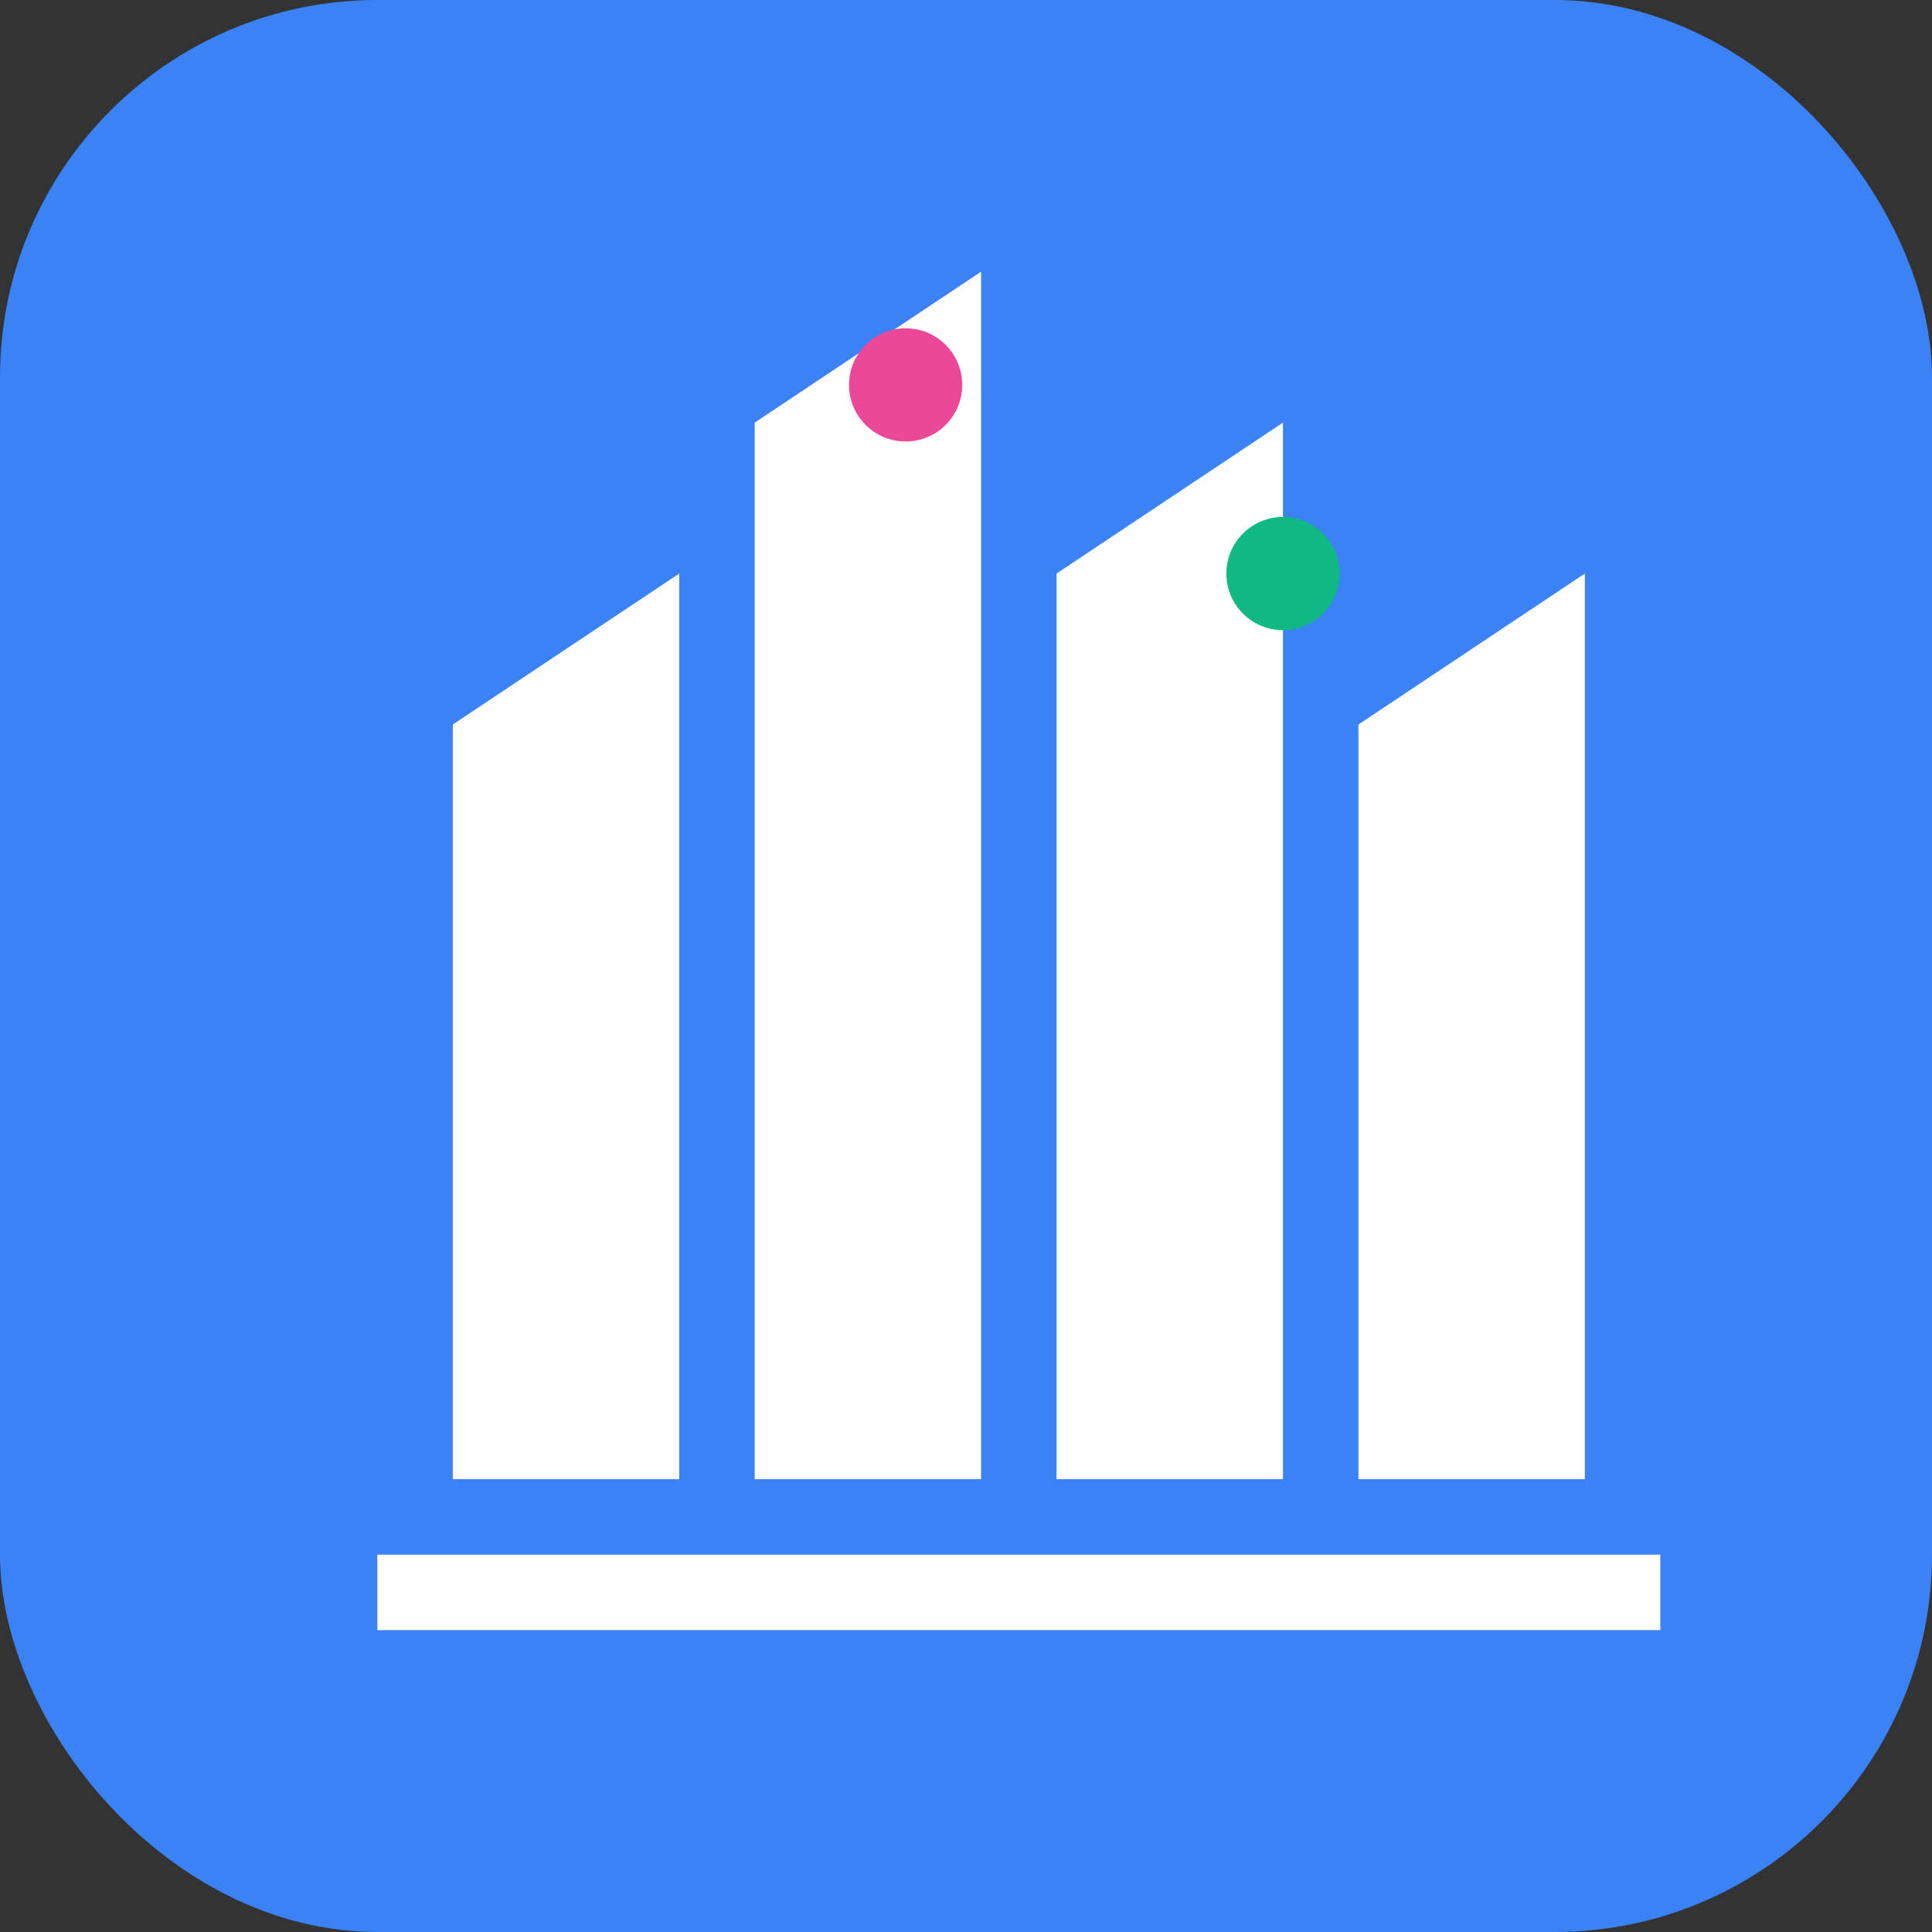
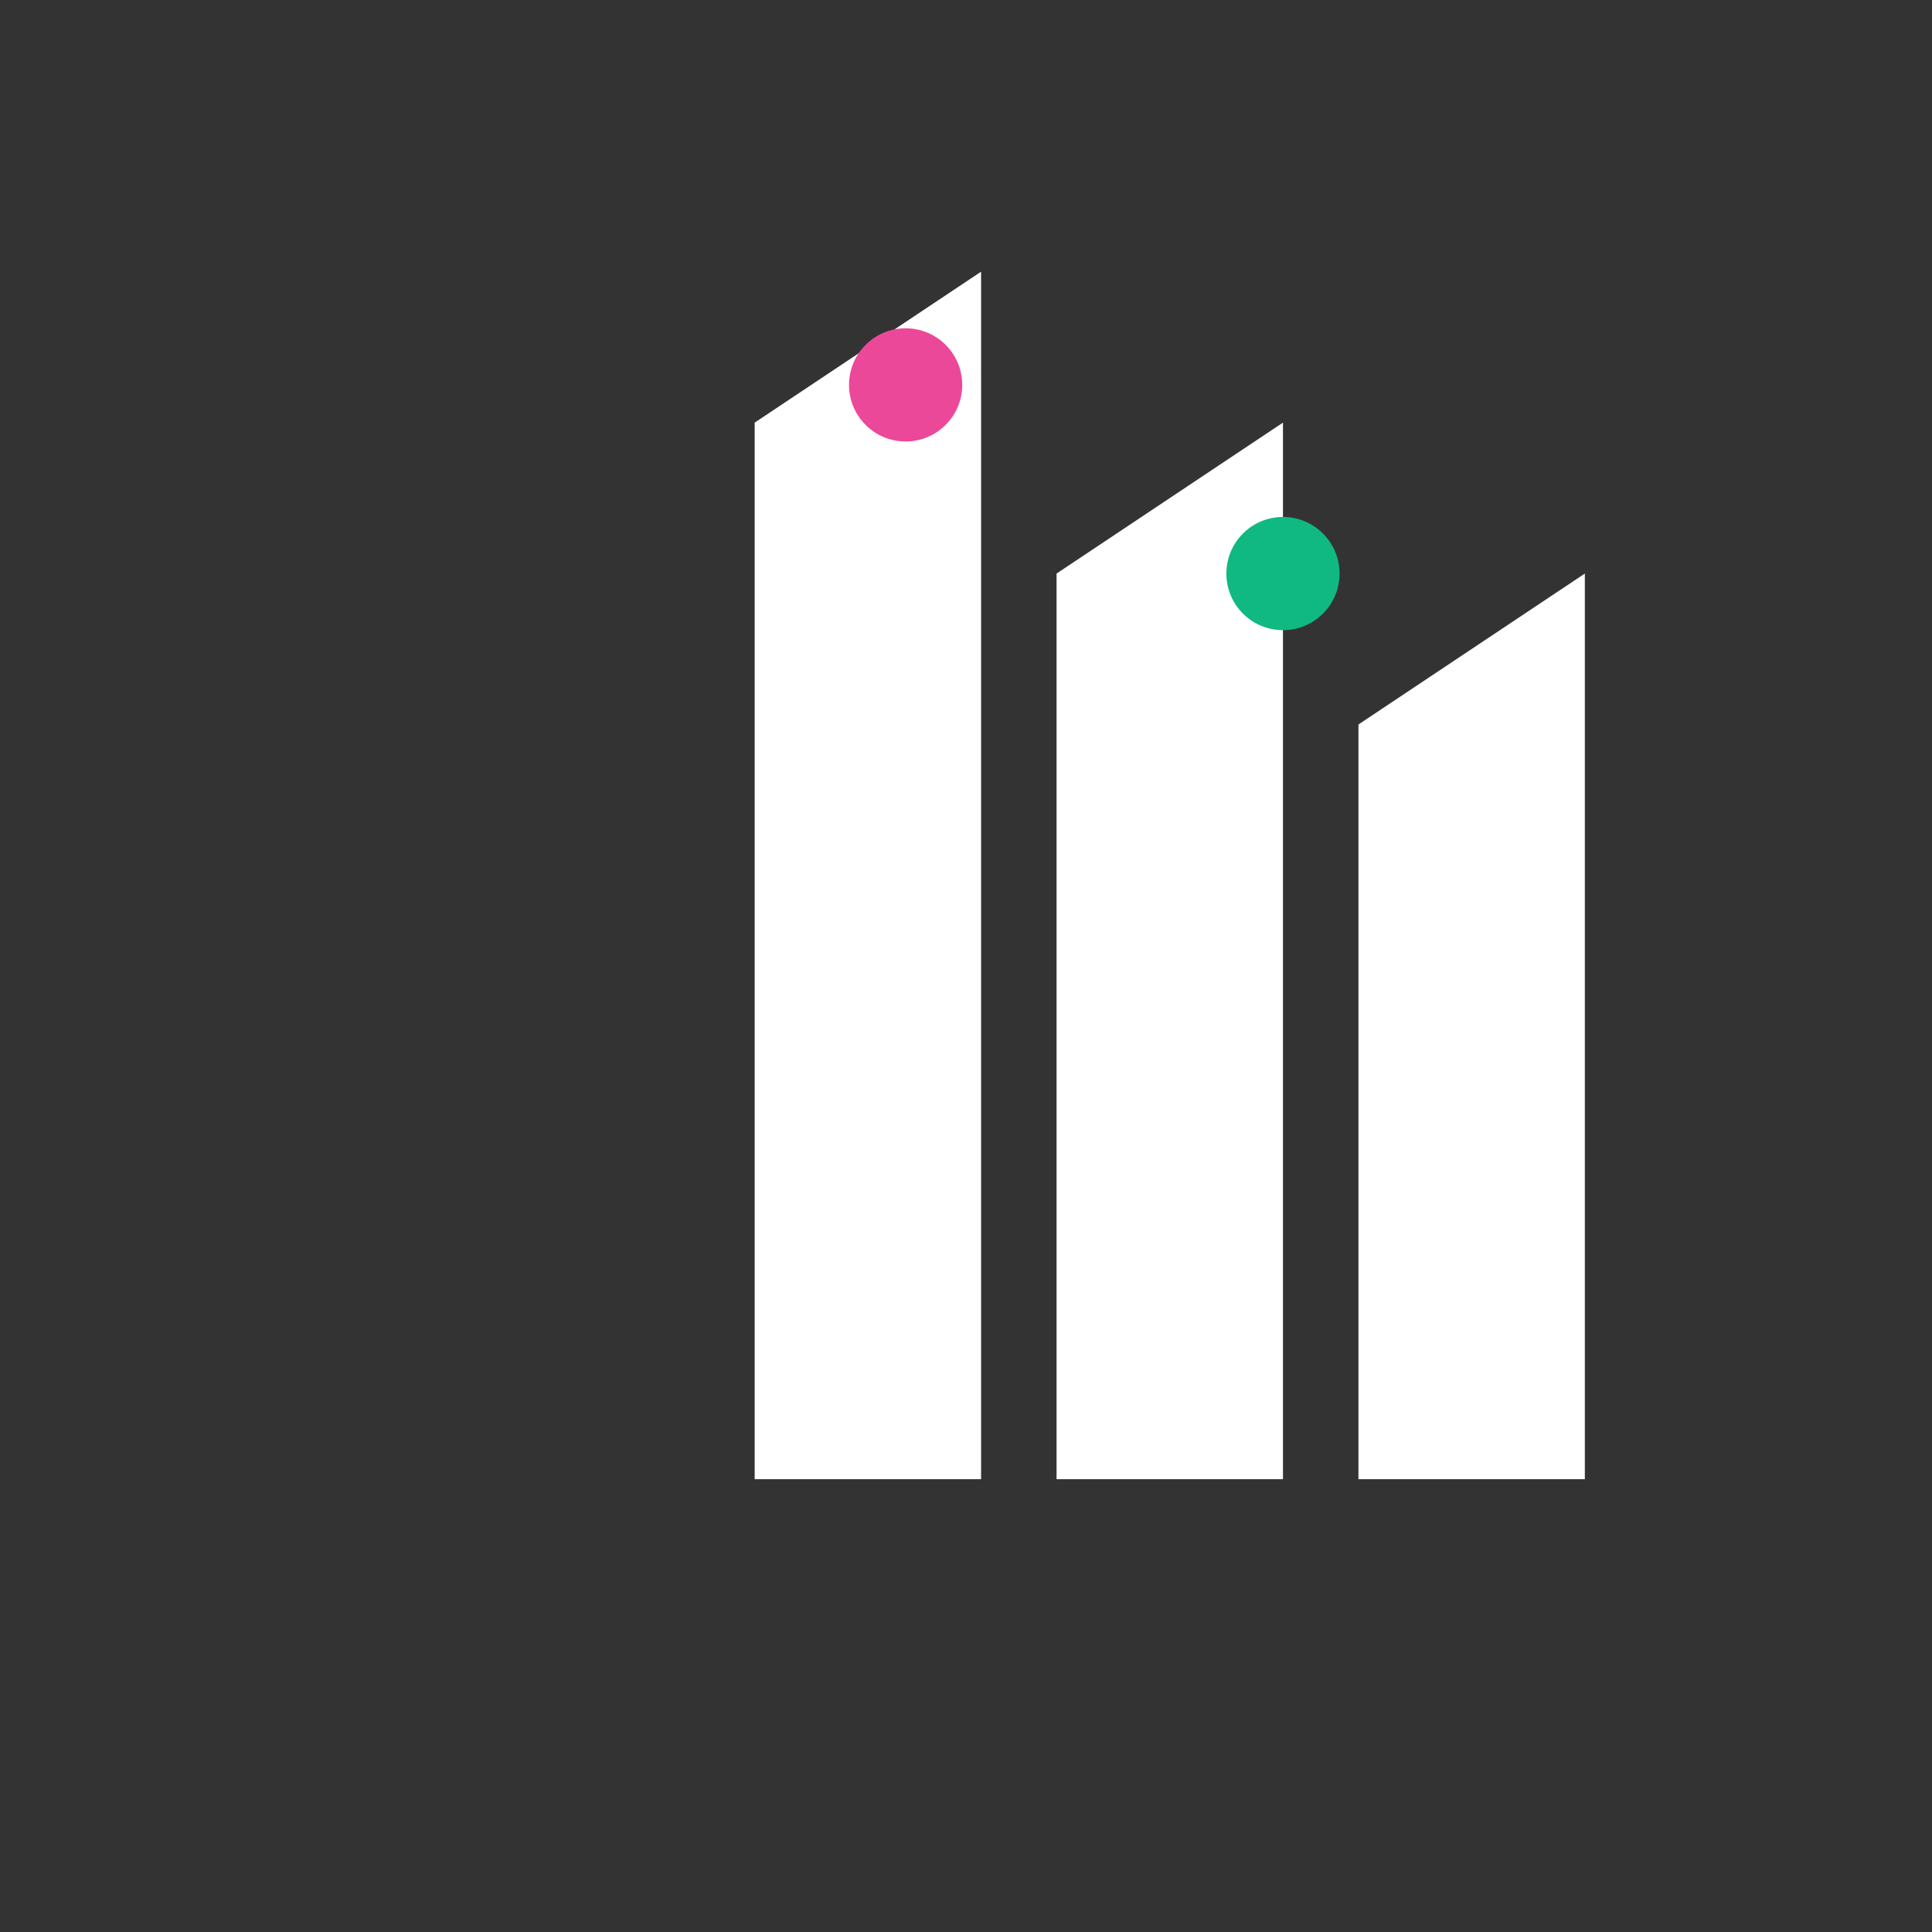
<svg xmlns="http://www.w3.org/2000/svg" viewBox="0 0 512 512" fill="none">
  <rect x="0" y="0" width="512" height="512" fill="#333333" stroke="none" />
-   <rect width="512" height="512" rx="100" fill="#3B82F6" />
-   <path d="M120 392V192L180 152V392H120Z" fill="white" />
  <path d="M200 392V112L260 72V392H200Z" fill="white" />
  <path d="M280 392V152L340 112V392H280Z" fill="white" />
  <path d="M360 392V192L420 152V392H360Z" fill="white" />
-   <path d="M100 412H440V432H100V412Z" fill="white" />
  <circle cx="340" cy="152" r="15" fill="#10B981" />
  <circle cx="240" cy="102" r="15" fill="#EC4899" />
</svg>